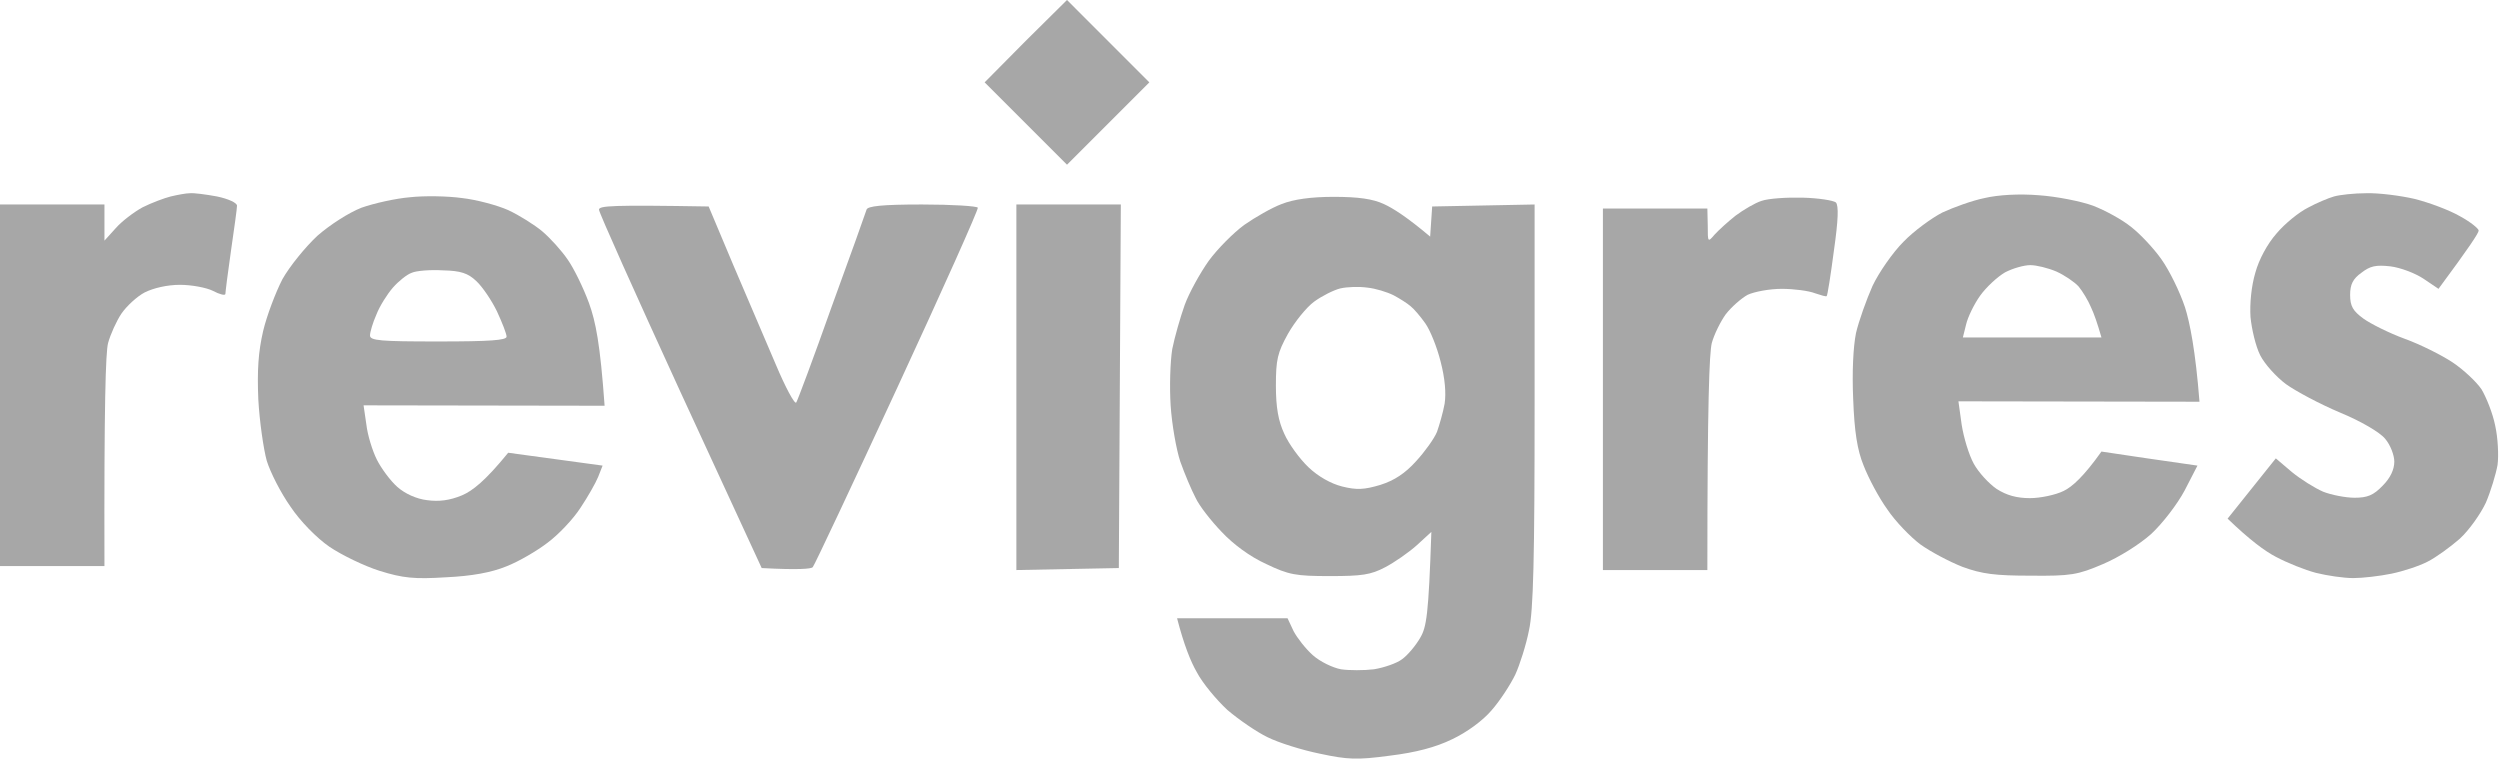
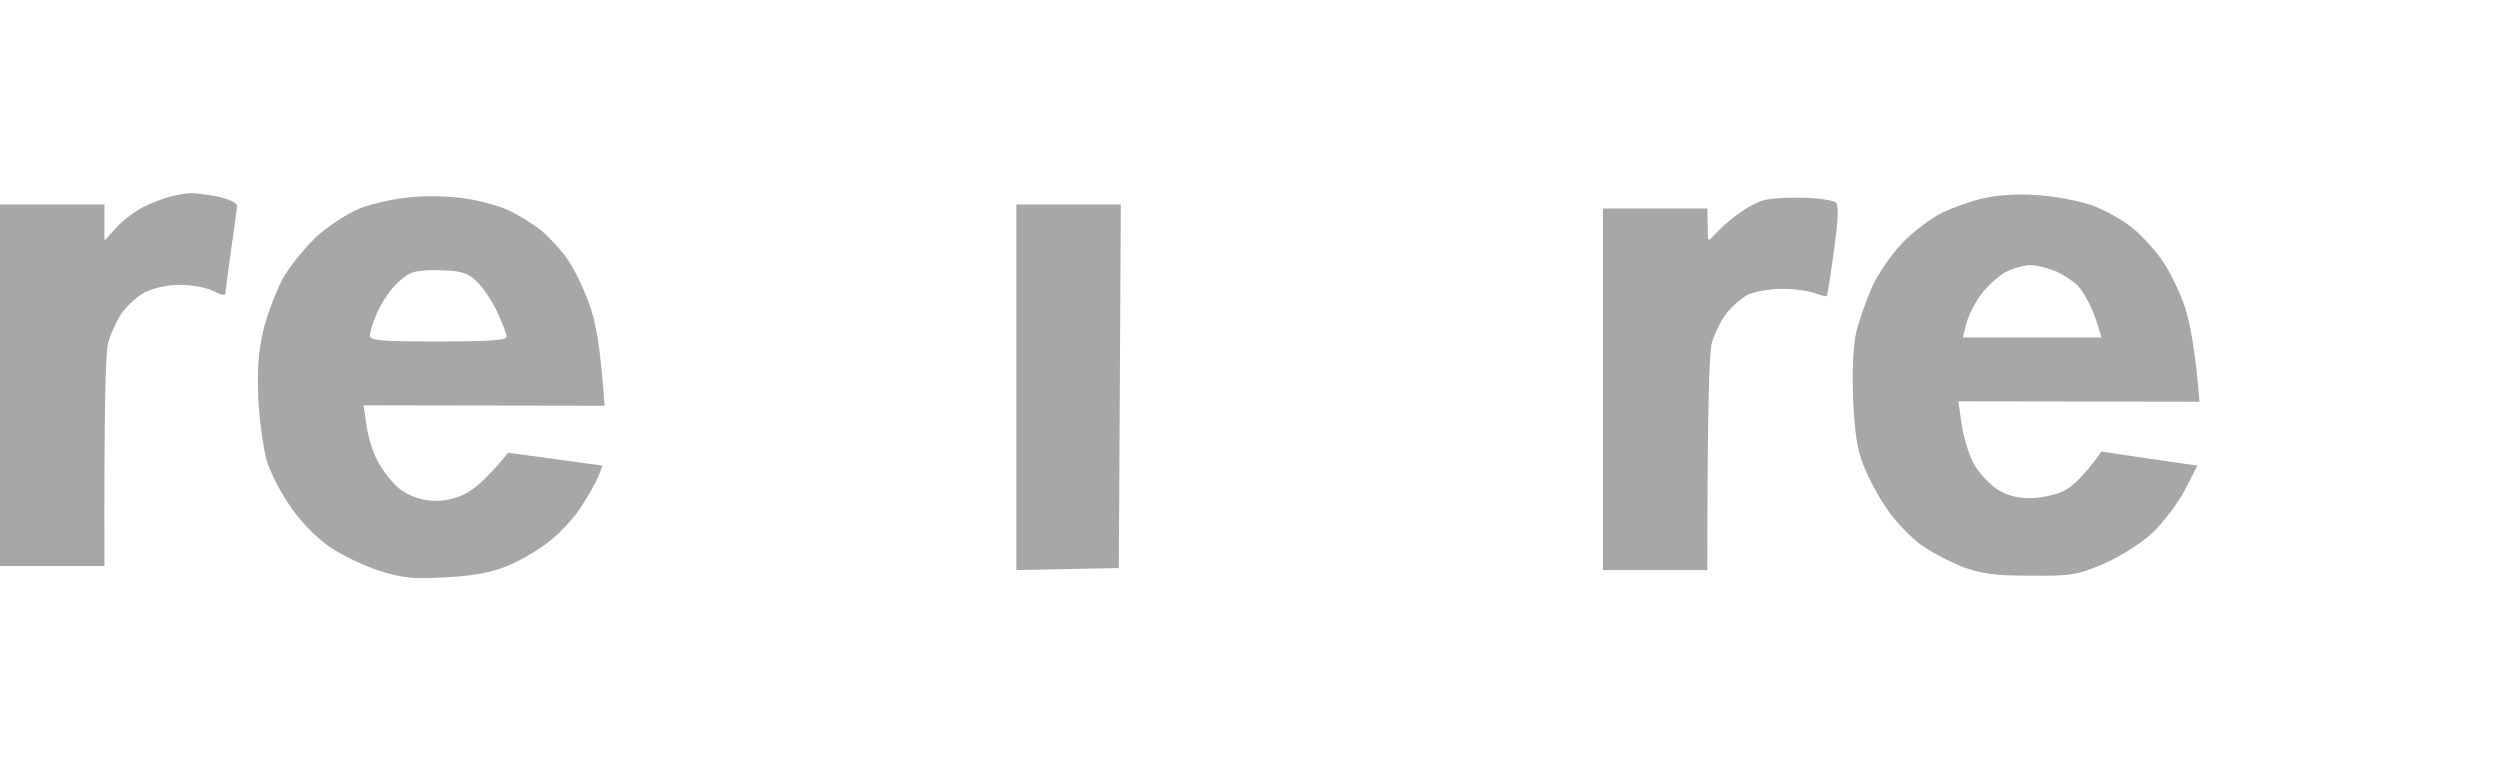
<svg xmlns="http://www.w3.org/2000/svg" width="145" height="44" viewBox="0 0 145 44" fill="none">
-   <path d="M57.109 4.777L59.486 2.377L61.886 0L66.662 4.777L61.886 9.553L57.109 4.777Z" fill="#A7A7A7" />
  <path d="M8.272 12.023C8.784 11.767 9.53 11.487 9.903 11.394C10.299 11.301 10.788 11.207 11.021 11.207C11.231 11.184 11.953 11.277 12.582 11.394C13.258 11.534 13.747 11.767 13.747 11.93C13.747 12.093 13.584 13.258 13.398 14.539C13.211 15.821 13.072 16.963 13.072 17.056C13.048 17.149 12.745 17.079 12.349 16.869C11.976 16.683 11.114 16.52 10.439 16.52C9.693 16.52 8.901 16.706 8.388 16.963C7.945 17.196 7.34 17.755 7.037 18.198C6.757 18.617 6.408 19.386 6.268 19.898C6.128 20.434 6.035 23.417 6.058 32.83H0V11.86H6.058V13.957L6.711 13.235C7.06 12.838 7.759 12.303 8.272 12.023Z" fill="#A7A7A7" />
  <path fill-rule="evenodd" clip-rule="evenodd" d="M23.766 11.441C22.951 11.51 21.693 11.79 20.97 12.046C20.248 12.326 19.153 13.025 18.407 13.677C17.708 14.33 16.8 15.448 16.38 16.194C15.984 16.963 15.472 18.314 15.262 19.2C14.982 20.411 14.912 21.46 14.982 23.161C15.052 24.442 15.285 26.05 15.472 26.726C15.681 27.401 16.287 28.59 16.846 29.382C17.405 30.221 18.361 31.199 19.106 31.712C19.829 32.201 21.134 32.83 22.019 33.11C23.37 33.529 24.023 33.599 25.863 33.483C27.378 33.413 28.496 33.203 29.358 32.854C30.081 32.574 31.153 31.945 31.758 31.479C32.388 31.013 33.25 30.104 33.669 29.452C34.089 28.823 34.554 28.007 34.694 27.658L34.951 27.005L29.475 26.259C28.147 27.891 27.401 28.473 26.796 28.729C26.073 29.032 25.444 29.102 24.768 29.009C24.163 28.939 23.487 28.636 23.044 28.24C22.648 27.891 22.112 27.168 21.856 26.656C21.599 26.143 21.32 25.234 21.25 24.628L21.087 23.51L35.067 23.533C34.811 19.945 34.554 18.664 34.158 17.569C33.832 16.683 33.273 15.541 32.923 15.052C32.574 14.539 31.922 13.817 31.456 13.421C31.013 13.048 30.127 12.489 29.475 12.186C28.846 11.906 27.634 11.58 26.796 11.487C25.98 11.371 24.605 11.347 23.766 11.441ZM22.788 16.683C23.114 16.31 23.603 15.914 23.883 15.821C24.139 15.704 24.955 15.635 25.7 15.681C26.726 15.704 27.145 15.844 27.634 16.31C27.984 16.637 28.52 17.429 28.823 18.058C29.125 18.71 29.382 19.363 29.382 19.526C29.382 19.735 28.427 19.805 25.421 19.805C22.066 19.805 21.46 19.759 21.46 19.456C21.46 19.269 21.623 18.71 21.832 18.244C22.019 17.755 22.462 17.056 22.788 16.683Z" fill="#A7A7A7" />
  <path fill-rule="evenodd" clip-rule="evenodd" d="M112.657 12.326C113.31 12.023 114.405 11.627 115.104 11.487C115.896 11.301 117.108 11.231 118.25 11.324C119.275 11.394 120.696 11.674 121.395 11.93C122.117 12.209 123.096 12.745 123.609 13.165C124.121 13.561 124.913 14.4 125.356 15.029C125.822 15.681 126.428 16.916 126.731 17.825C127.01 18.71 127.337 20.318 127.57 23.3L113.589 23.277L113.776 24.628C113.892 25.374 114.195 26.376 114.475 26.889C114.754 27.401 115.36 28.054 115.803 28.357C116.385 28.729 116.968 28.892 117.737 28.892C118.343 28.892 119.228 28.706 119.694 28.473C120.183 28.24 120.859 27.634 121.884 26.19L123.911 26.492C124.165 26.53 124.426 26.568 124.692 26.607L124.693 26.607C125.597 26.739 126.553 26.879 127.453 27.005L126.708 28.45C126.288 29.242 125.426 30.36 124.774 30.966C124.098 31.572 122.91 32.318 121.978 32.714C120.51 33.343 120.114 33.413 117.783 33.389C115.733 33.389 114.964 33.296 113.822 32.877C113.054 32.574 111.958 31.991 111.376 31.572C110.817 31.153 109.931 30.244 109.465 29.545C108.976 28.869 108.37 27.727 108.091 27.005C107.718 26.096 107.555 25.025 107.485 23.161C107.415 21.576 107.485 20.131 107.648 19.316C107.811 18.617 108.254 17.382 108.603 16.59C108.976 15.798 109.791 14.633 110.397 14.027C111.003 13.398 112.028 12.652 112.657 12.326ZM114.848 17.149C115.197 16.66 115.85 16.054 116.292 15.798C116.735 15.565 117.387 15.378 117.76 15.378C118.11 15.378 118.785 15.541 119.275 15.751C119.741 15.961 120.323 16.357 120.556 16.613C120.789 16.893 121.115 17.429 121.279 17.825C121.465 18.221 121.651 18.757 121.884 19.572H113.846L114.032 18.827C114.125 18.407 114.498 17.638 114.848 17.149Z" fill="#A7A7A7" />
-   <path d="M135.375 11.394C135.049 11.487 134.373 11.767 133.861 12.046C133.348 12.303 132.533 12.955 132.043 13.537C131.507 14.143 131.018 15.052 130.808 15.821C130.575 16.613 130.482 17.615 130.529 18.384C130.599 19.106 130.832 20.085 131.088 20.598C131.344 21.11 132.02 21.856 132.579 22.275C133.162 22.695 134.56 23.44 135.725 23.93C136.913 24.419 138.032 25.071 138.334 25.444C138.637 25.794 138.87 26.399 138.87 26.772C138.87 27.238 138.637 27.727 138.195 28.17C137.659 28.729 137.309 28.869 136.564 28.869C136.051 28.869 135.212 28.706 134.746 28.52C134.257 28.31 133.441 27.797 132.929 27.378L131.997 26.586L129.201 30.081C130.482 31.316 131.368 31.968 131.997 32.294C132.649 32.644 133.698 33.063 134.327 33.226C134.979 33.389 135.934 33.529 136.494 33.529C137.03 33.529 138.032 33.413 138.707 33.273C139.383 33.133 140.315 32.83 140.804 32.574C141.27 32.341 142.109 31.735 142.668 31.246C143.204 30.756 143.88 29.801 144.183 29.149C144.462 28.496 144.765 27.494 144.859 26.959C144.928 26.423 144.882 25.397 144.719 24.675C144.579 23.976 144.206 23.044 143.927 22.578C143.624 22.135 142.878 21.436 142.249 21.017C141.62 20.598 140.362 19.968 139.453 19.642C138.567 19.316 137.496 18.78 137.076 18.477C136.47 18.035 136.307 17.755 136.307 17.102C136.307 16.497 136.47 16.171 136.96 15.821C137.472 15.425 137.799 15.355 138.637 15.448C139.22 15.518 140.082 15.844 140.571 16.171L141.433 16.753C143.228 14.33 143.763 13.514 143.763 13.374C143.763 13.258 143.274 12.862 142.668 12.536C142.063 12.186 140.874 11.743 140.035 11.534C139.22 11.347 137.962 11.184 137.239 11.207C136.54 11.207 135.702 11.301 135.375 11.394Z" fill="#A7A7A7" />
-   <path fill-rule="evenodd" clip-rule="evenodd" d="M72.161 13.048C72.79 12.605 73.769 12.046 74.328 11.837C75.027 11.557 76.052 11.417 77.357 11.417C78.779 11.417 79.618 11.534 80.27 11.837C80.782 12.07 81.598 12.582 82.949 13.724L83.066 11.976L89.007 11.86V23.463C89.007 32.364 88.938 35.417 88.681 36.558C88.518 37.397 88.145 38.562 87.889 39.121C87.609 39.704 87.004 40.636 86.514 41.195C86.002 41.801 85.07 42.477 84.231 42.873C83.276 43.339 82.134 43.642 80.619 43.828C78.709 44.084 78.173 44.061 76.542 43.712C75.517 43.502 74.165 43.082 73.513 42.756C72.884 42.453 71.835 41.731 71.183 41.172C70.554 40.589 69.738 39.611 69.412 38.982C69.062 38.376 68.666 37.397 68.27 35.859H74.678L75.027 36.605C75.237 37.001 75.726 37.63 76.146 38.003C76.565 38.376 77.287 38.725 77.777 38.819C78.243 38.888 79.128 38.888 79.687 38.819C80.27 38.725 81.016 38.469 81.318 38.236C81.645 38.003 82.111 37.444 82.367 37.001C82.74 36.372 82.856 35.696 83.019 30.85L82.18 31.619C81.715 32.038 80.876 32.62 80.34 32.9C79.501 33.343 78.988 33.413 77.124 33.413C75.167 33.413 74.748 33.343 73.443 32.714C72.511 32.294 71.532 31.572 70.856 30.85C70.251 30.221 69.552 29.335 69.342 28.869C69.109 28.427 68.713 27.494 68.457 26.772C68.224 26.073 67.967 24.605 67.897 23.51C67.827 22.438 67.874 20.97 67.99 20.248C68.13 19.549 68.457 18.407 68.713 17.685C68.969 16.986 69.598 15.844 70.111 15.122C70.624 14.423 71.555 13.491 72.161 13.048ZM77.73 16.73C77.357 16.823 76.658 17.172 76.216 17.499C75.773 17.825 75.097 18.664 74.701 19.363C74.095 20.458 74.002 20.854 74.002 22.368C74.002 23.627 74.142 24.419 74.491 25.164C74.748 25.747 75.377 26.609 75.889 27.098C76.449 27.634 77.194 28.054 77.847 28.217C78.685 28.427 79.128 28.403 80.06 28.124C80.876 27.867 81.505 27.448 82.134 26.749C82.647 26.19 83.182 25.444 83.346 25.048C83.485 24.652 83.695 23.93 83.788 23.417C83.881 22.811 83.811 21.949 83.555 20.97C83.346 20.131 82.949 19.153 82.67 18.757C82.39 18.361 82.017 17.918 81.808 17.755C81.621 17.592 81.179 17.312 80.829 17.126C80.456 16.939 79.781 16.73 79.314 16.683C78.825 16.613 78.126 16.637 77.73 16.73Z" fill="#A7A7A7" />
  <path d="M102.172 11.65C101.799 11.767 101.124 12.163 100.658 12.512C100.215 12.862 99.679 13.351 99.446 13.607C99.05 14.073 99.05 14.05 99.05 13.095L99.027 12.093H92.969V33.063H99.027C99.027 23.254 99.143 20.481 99.283 19.898C99.423 19.386 99.796 18.64 100.098 18.221C100.425 17.802 100.984 17.312 101.357 17.102C101.753 16.916 102.638 16.753 103.337 16.753C104.06 16.753 104.922 16.869 105.271 17.009C105.621 17.126 105.924 17.219 105.947 17.172C105.994 17.149 106.18 15.961 106.366 14.539C106.623 12.745 106.646 11.93 106.483 11.743C106.343 11.627 105.481 11.487 104.549 11.464C103.64 11.441 102.568 11.51 102.172 11.65Z" fill="#A7A7A7" />
-   <path d="M39.448 22.695C36.861 17.056 34.741 12.326 34.741 12.163C34.741 11.93 35.463 11.883 41.102 11.976L42.523 15.355C43.315 17.217 44.431 19.823 44.991 21.129L44.993 21.134C45.552 22.462 46.088 23.463 46.181 23.347C46.251 23.254 47.183 20.761 48.232 17.802C49.304 14.866 50.212 12.326 50.259 12.163C50.306 11.953 51.168 11.86 53.474 11.86C55.222 11.86 56.667 11.953 56.713 12.046C56.76 12.139 54.663 16.823 52.053 22.462C49.443 28.1 47.23 32.807 47.137 32.9C47.044 32.993 46.321 33.063 44.178 32.947L39.448 22.695Z" fill="#A7A7A7" />
  <path d="M58.95 33.063L64.892 32.947L65.008 11.86H58.95V33.063Z" fill="#A7A7A7" />
</svg>